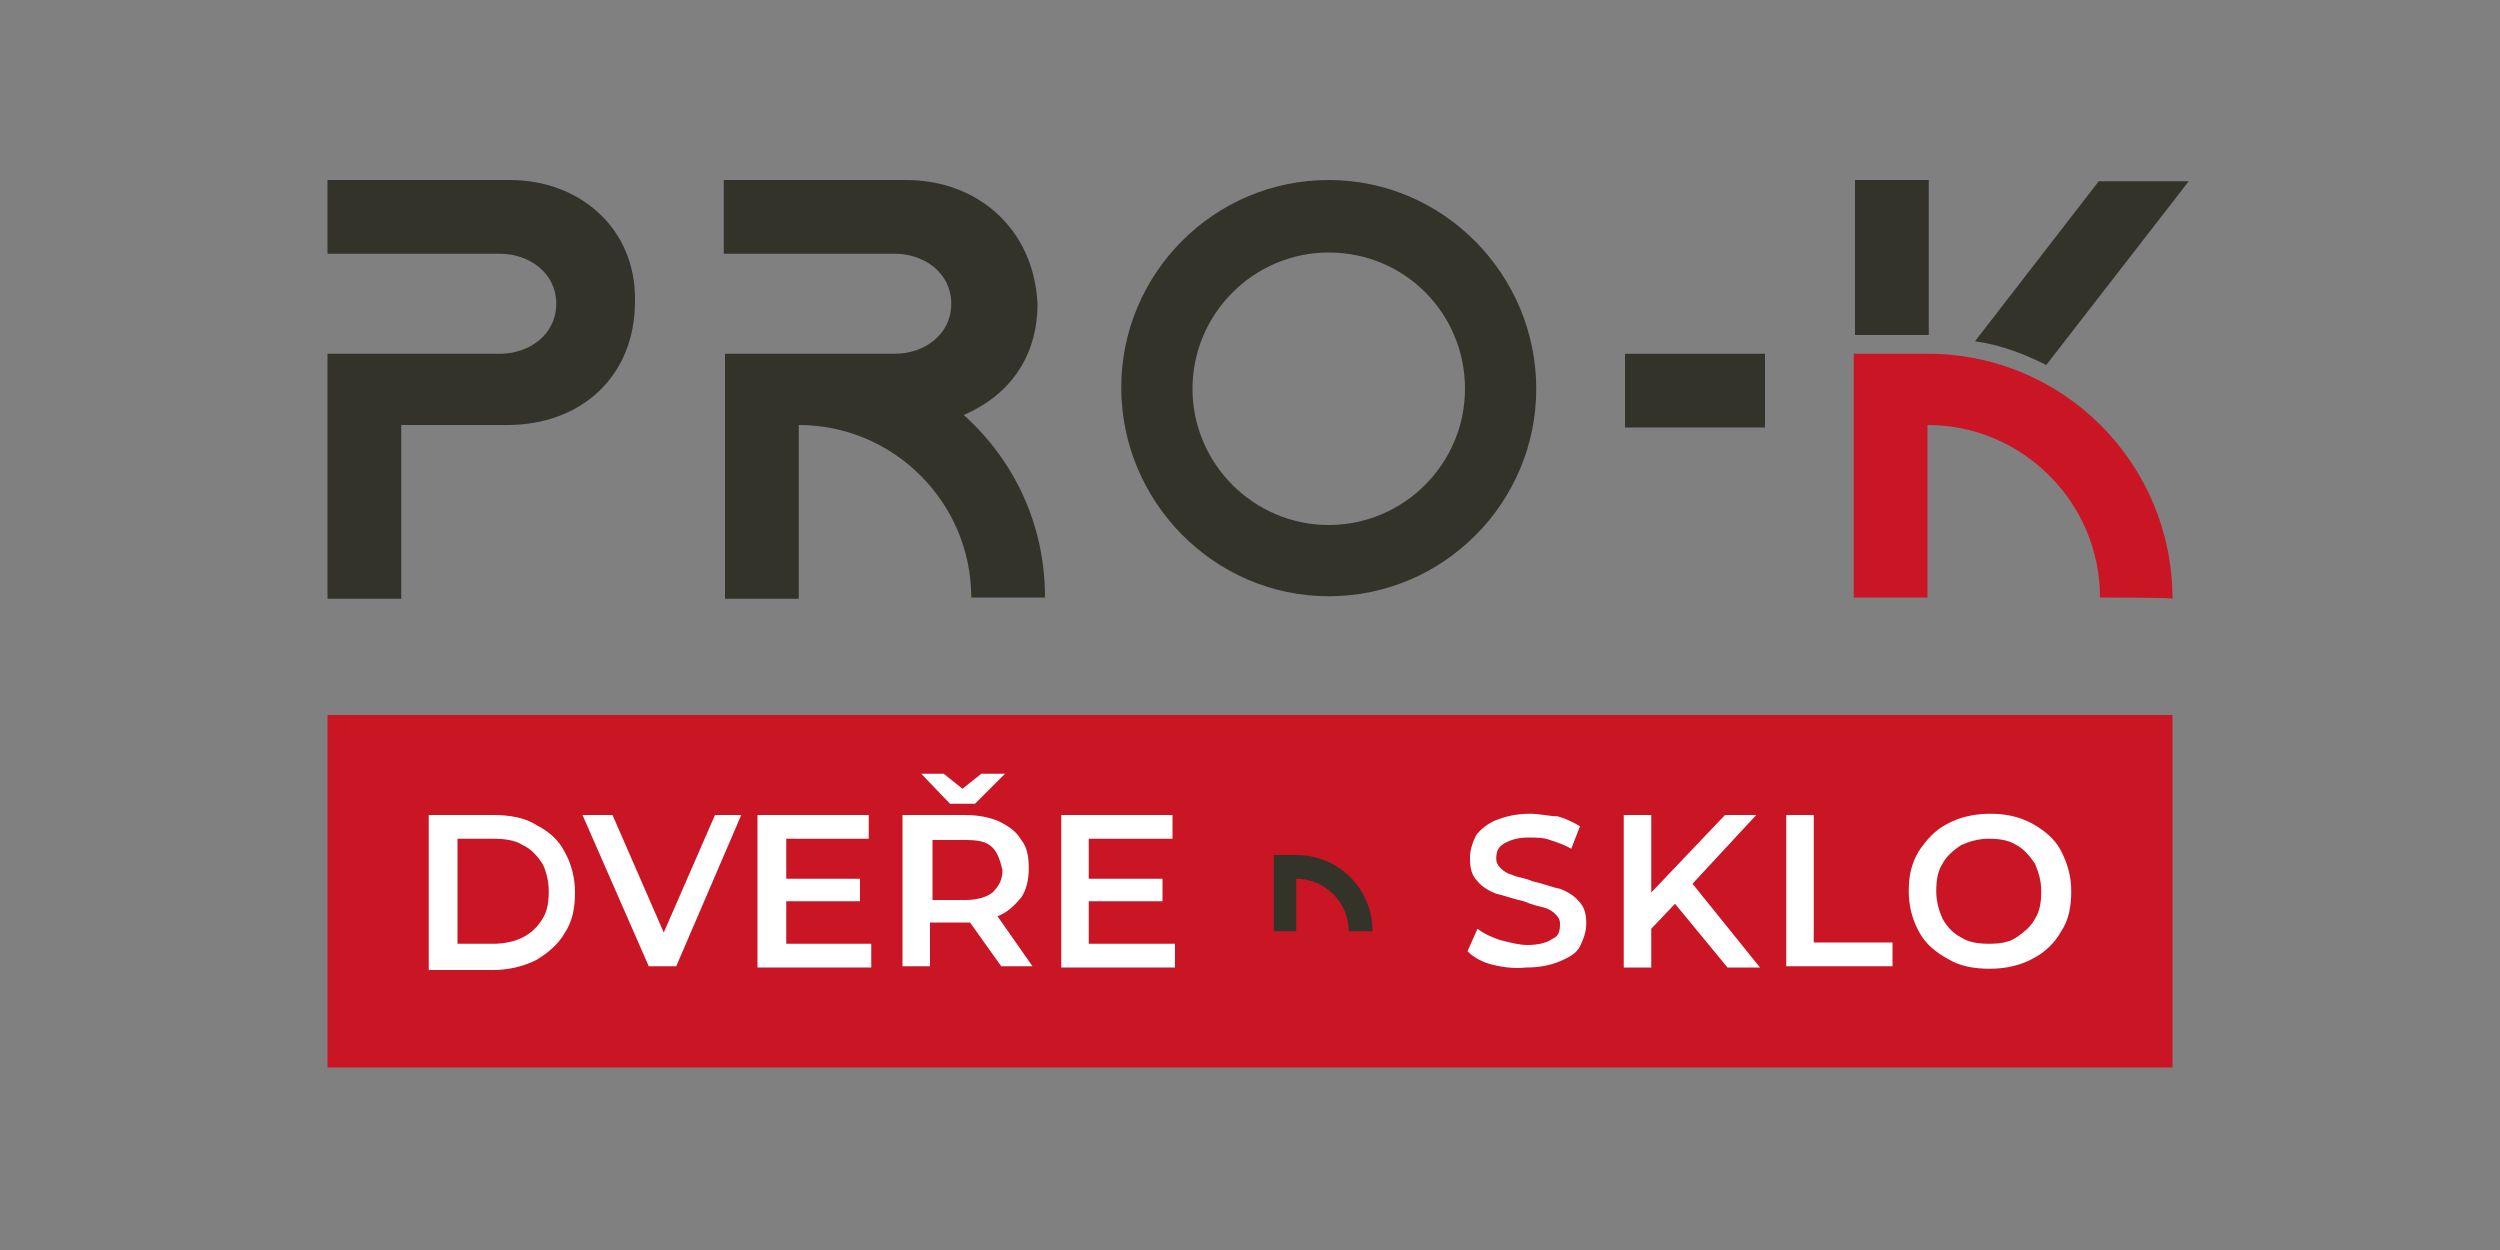
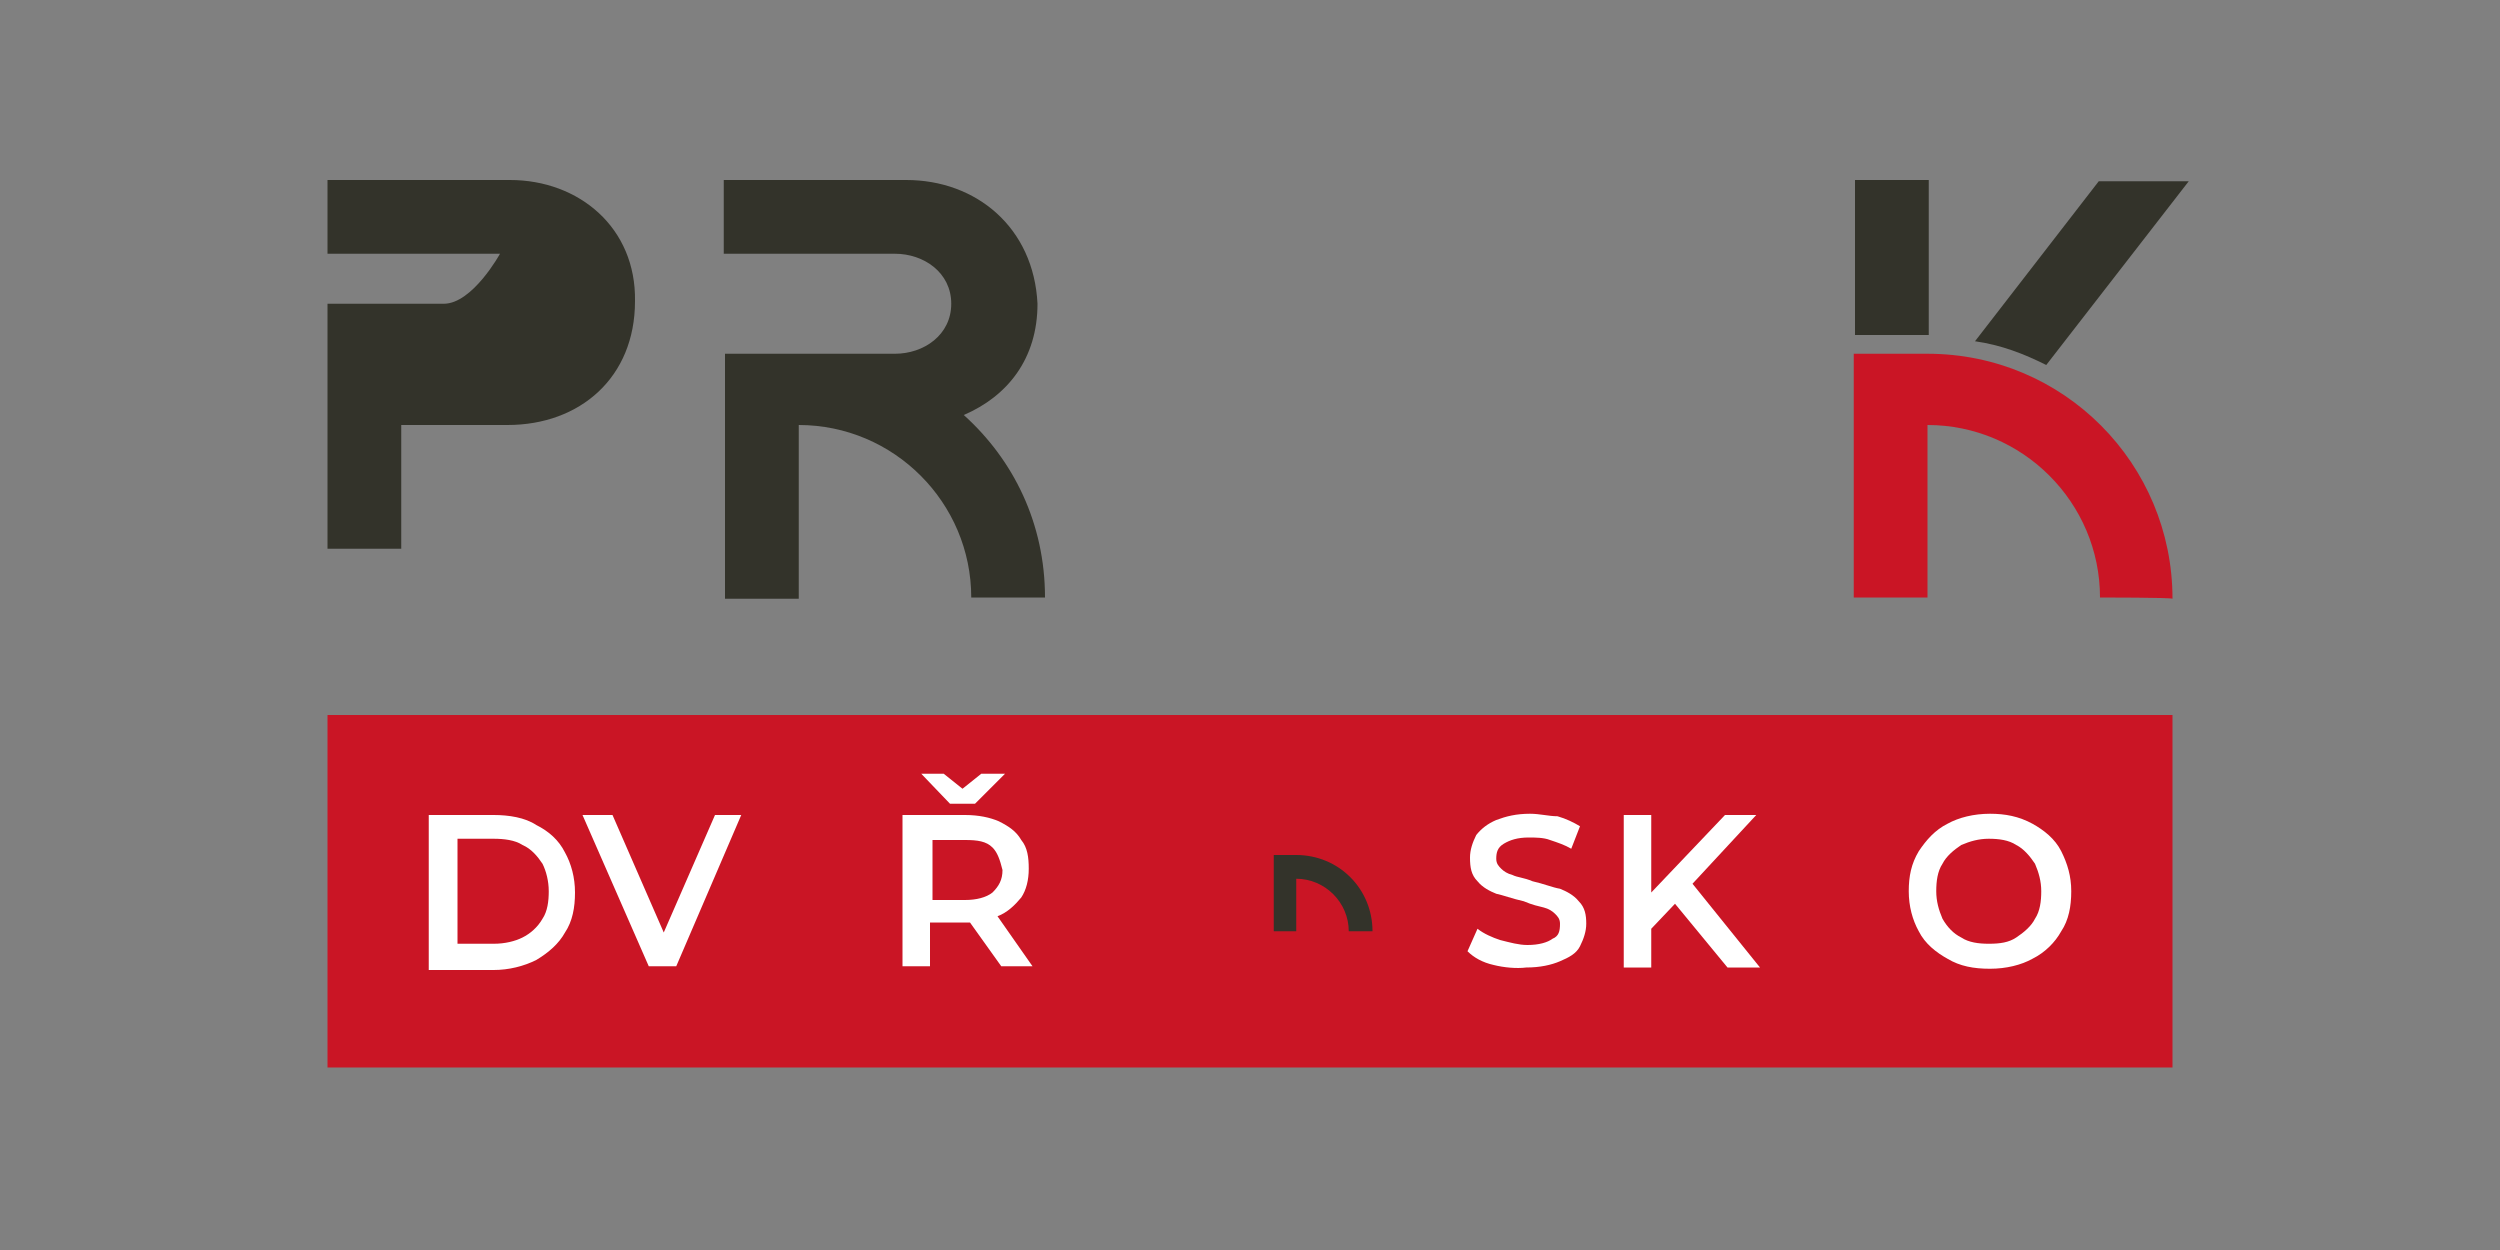
<svg xmlns="http://www.w3.org/2000/svg" version="1.1" id="Vrstva_1" x="0px" y="0px" viewBox="0 0 200 100" style="enable-background:new 0 0 200 100;" xml:space="preserve">
  <rect x="0" y="0" width="200" height="100" fill="#808080" stroke="none" />
  <style type="text/css">
	.st0{fill:#33332A;}
	.st1{fill:#CA1525;}
	.st2{fill:#FFFFFF;}
</style>
  <g>
    <g>
      <rect x="148.4" y="14.4" class="st0" width="5.9" height="12.4" />
      <path class="st0" d="M158,27.3l9.9-12.8h7.2l-11.4,14.7C161.9,28.3,160.1,27.6,158,27.3" />
-       <path class="st0" d="M40.8,14.4H26.2v5.9H40c2.3,0,4.5,1.5,4.5,4s-2.2,4-4.5,4H26.2v19.6h5.9V34h8.5c5.8,0,10.2-3.8,10.2-9.9    C50.9,18.2,46.3,14.4,40.8,14.4" />
-       <rect x="130" y="28.3" class="st0" width="11.2" height="5.9" />
-       <path class="st0" d="M106.3,14.4c-9.2,0-16.6,7.5-16.6,16.6s7.4,16.7,16.6,16.7s16.6-7.5,16.6-16.6S115.5,14.4,106.3,14.4z     M106.3,42c-6,0-10.9-4.9-10.9-10.9s4.9-10.9,10.9-10.9c6.1,0,10.9,4.9,10.9,10.9S112.3,42,106.3,42z" />
+       <path class="st0" d="M40.8,14.4H26.2v5.9H40s-2.2,4-4.5,4H26.2v19.6h5.9V34h8.5c5.8,0,10.2-3.8,10.2-9.9    C50.9,18.2,46.3,14.4,40.8,14.4" />
      <path class="st1" d="M168,47.8c0-7.6-6.2-13.8-13.8-13.8v13.8h-5.9V28.3h5.9c10.9,0,19.6,8.8,19.6,19.6    C173.8,47.8,168,47.8,168,47.8z" />
      <path class="st0" d="M72.5,14.4H57.9v5.9h13.7c2.3,0,4.5,1.5,4.5,4s-2.2,4-4.5,4H58v19.6h5.9V34c7.6,0,13.8,6.2,13.8,13.8h5.9    c0-5.9-2.5-11-6.5-14.6c3.5-1.5,5.9-4.5,5.9-8.9C82.7,18.2,78.1,14.4,72.5,14.4" />
    </g>
    <g>
      <rect x="26.2" y="57.2" class="st1" width="147.6" height="28.2" />
      <g>
        <path class="st2" d="M34.3,65.2h5.2c1.2,0,2.5,0.2,3.4,0.8c1,0.5,1.8,1.2,2.3,2.2c0.5,0.9,0.8,2,0.8,3.2c0,1.2-0.2,2.3-0.8,3.2     c-0.5,0.9-1.3,1.6-2.3,2.2c-1,0.5-2.2,0.8-3.4,0.8h-5.2C34.3,77.4,34.3,65.2,34.3,65.2z M39.5,75.5c0.9,0,1.7-0.2,2.3-0.5     s1.2-0.8,1.6-1.5c0.4-0.6,0.5-1.4,0.5-2.2c0-0.8-0.2-1.6-0.5-2.2c-0.4-0.6-0.9-1.2-1.6-1.5c-0.6-0.4-1.5-0.5-2.3-0.5h-2.9v8.4     L39.5,75.5L39.5,75.5z" />
        <path class="st2" d="M59.3,65.2l-5.2,12.1h-2.2l-5.3-12.1H49l4.1,9.4l4.1-9.4H59.3z" />
-         <path class="st2" d="M69.7,75.5v1.9h-9.1V65.2h8.9v1.9h-6.6v3.2h5.9v1.8h-5.9v3.4H69.7L69.7,75.5z" />
        <path class="st2" d="M80.1,77.3l-2.5-3.5c-0.2,0-0.2,0-0.5,0h-2.7v3.5h-2.2V65.2h5c1.1,0,2,0.2,2.7,0.5c0.8,0.4,1.4,0.8,1.8,1.5     c0.5,0.6,0.6,1.4,0.6,2.3s-0.2,1.7-0.6,2.3c-0.5,0.6-1.1,1.2-1.9,1.5l2.8,4L80.1,77.3L80.1,77.3z M80.4,61.9L78,64.3h-2l-2.3-2.4     h1.8l1.5,1.2l1.5-1.2H80.4z M79.4,67.8c-0.5-0.5-1.2-0.6-2.2-0.6h-2.6V72h2.6c0.9,0,1.7-0.2,2.2-0.6c0.5-0.5,0.8-1,0.8-1.8     C80,68.8,79.8,68.2,79.4,67.8z" />
-         <path class="st2" d="M94,75.5v1.9h-9.1V65.2h8.9v1.9h-6.7v3.2h5.9v1.8h-5.9v3.4H94L94,75.5z" />
      </g>
      <g>
        <path class="st2" d="M119.5,77.2c-0.9-0.2-1.6-0.6-2.1-1.1l0.8-1.8c0.5,0.4,1.2,0.7,1.8,0.9c0.8,0.2,1.5,0.4,2.2,0.4     c0.9,0,1.6-0.2,2-0.5c0.5-0.2,0.6-0.6,0.6-1.2c0-0.4-0.2-0.6-0.4-0.8c-0.2-0.2-0.5-0.4-0.9-0.5s-0.9-0.2-1.6-0.5     c-0.9-0.2-1.7-0.5-2.2-0.6c-0.5-0.2-1.1-0.5-1.5-1c-0.5-0.5-0.6-1.1-0.6-1.9c0-0.6,0.2-1.2,0.5-1.8c0.4-0.5,0.9-0.9,1.6-1.2     c0.8-0.3,1.6-0.5,2.7-0.5c0.8,0,1.5,0.2,2.2,0.2c0.7,0.2,1.3,0.5,1.8,0.8l-0.7,1.8c-0.5-0.3-1.1-0.5-1.7-0.7     c-0.5-0.2-1.2-0.2-1.7-0.2c-0.9,0-1.5,0.2-2,0.5c-0.5,0.3-0.6,0.7-0.6,1.2c0,0.4,0.2,0.6,0.4,0.8c0.2,0.2,0.5,0.4,0.9,0.5     c0.4,0.2,0.9,0.2,1.6,0.5c0.9,0.2,1.6,0.5,2.2,0.6c0.5,0.2,1.1,0.5,1.5,1c0.5,0.5,0.6,1.1,0.6,1.8c0,0.6-0.2,1.2-0.5,1.8     s-0.9,0.9-1.6,1.2c-0.7,0.3-1.6,0.5-2.7,0.5C121.3,77.5,120.3,77.4,119.5,77.2z" />
        <path class="st2" d="M134,72.3l-1.9,2v3.1h-2.2V65.2h2.2v6.2l5.9-6.2h2.5l-5.1,5.5l5.4,6.7h-2.6L134,72.3z" />
-         <path class="st2" d="M142.9,65.2h2.2v10.2h6.3v1.9h-8.5V65.2L142.9,65.2z" />
        <path class="st2" d="M155.8,76.7c-0.9-0.5-1.8-1.2-2.3-2.2c-0.5-0.9-0.8-2-0.8-3.2c0-1.2,0.2-2.2,0.8-3.2     c0.6-0.9,1.3-1.7,2.3-2.2c0.9-0.5,2.1-0.8,3.4-0.8c1.2,0,2.3,0.2,3.4,0.8c0.9,0.5,1.8,1.2,2.3,2.2c0.5,1,0.8,2,0.8,3.2     c0,1.2-0.2,2.3-0.8,3.2c-0.5,0.9-1.3,1.7-2.3,2.2c-0.9,0.5-2.1,0.8-3.4,0.8C157.9,77.5,156.8,77.3,155.8,76.7z M161.3,75     c0.6-0.4,1.2-0.9,1.5-1.5c0.4-0.6,0.5-1.4,0.5-2.2c0-0.8-0.2-1.5-0.5-2.2c-0.4-0.6-0.9-1.2-1.5-1.5c-0.6-0.4-1.4-0.5-2.2-0.5     c-0.8,0-1.5,0.2-2.2,0.5c-0.6,0.4-1.2,0.9-1.5,1.5c-0.4,0.6-0.5,1.4-0.5,2.2c0,0.8,0.2,1.5,0.5,2.2c0.4,0.7,0.9,1.2,1.5,1.5     c0.6,0.4,1.4,0.5,2.2,0.5C160,75.5,160.7,75.4,161.3,75z" />
      </g>
      <path class="st0" d="M107.9,74.5c0-2.3-1.9-4.2-4.2-4.2v4.2h-1.8v-6.1h1.8c3.4,0,6.1,2.7,6.1,6.1H107.9z" />
    </g>
  </g>
</svg>